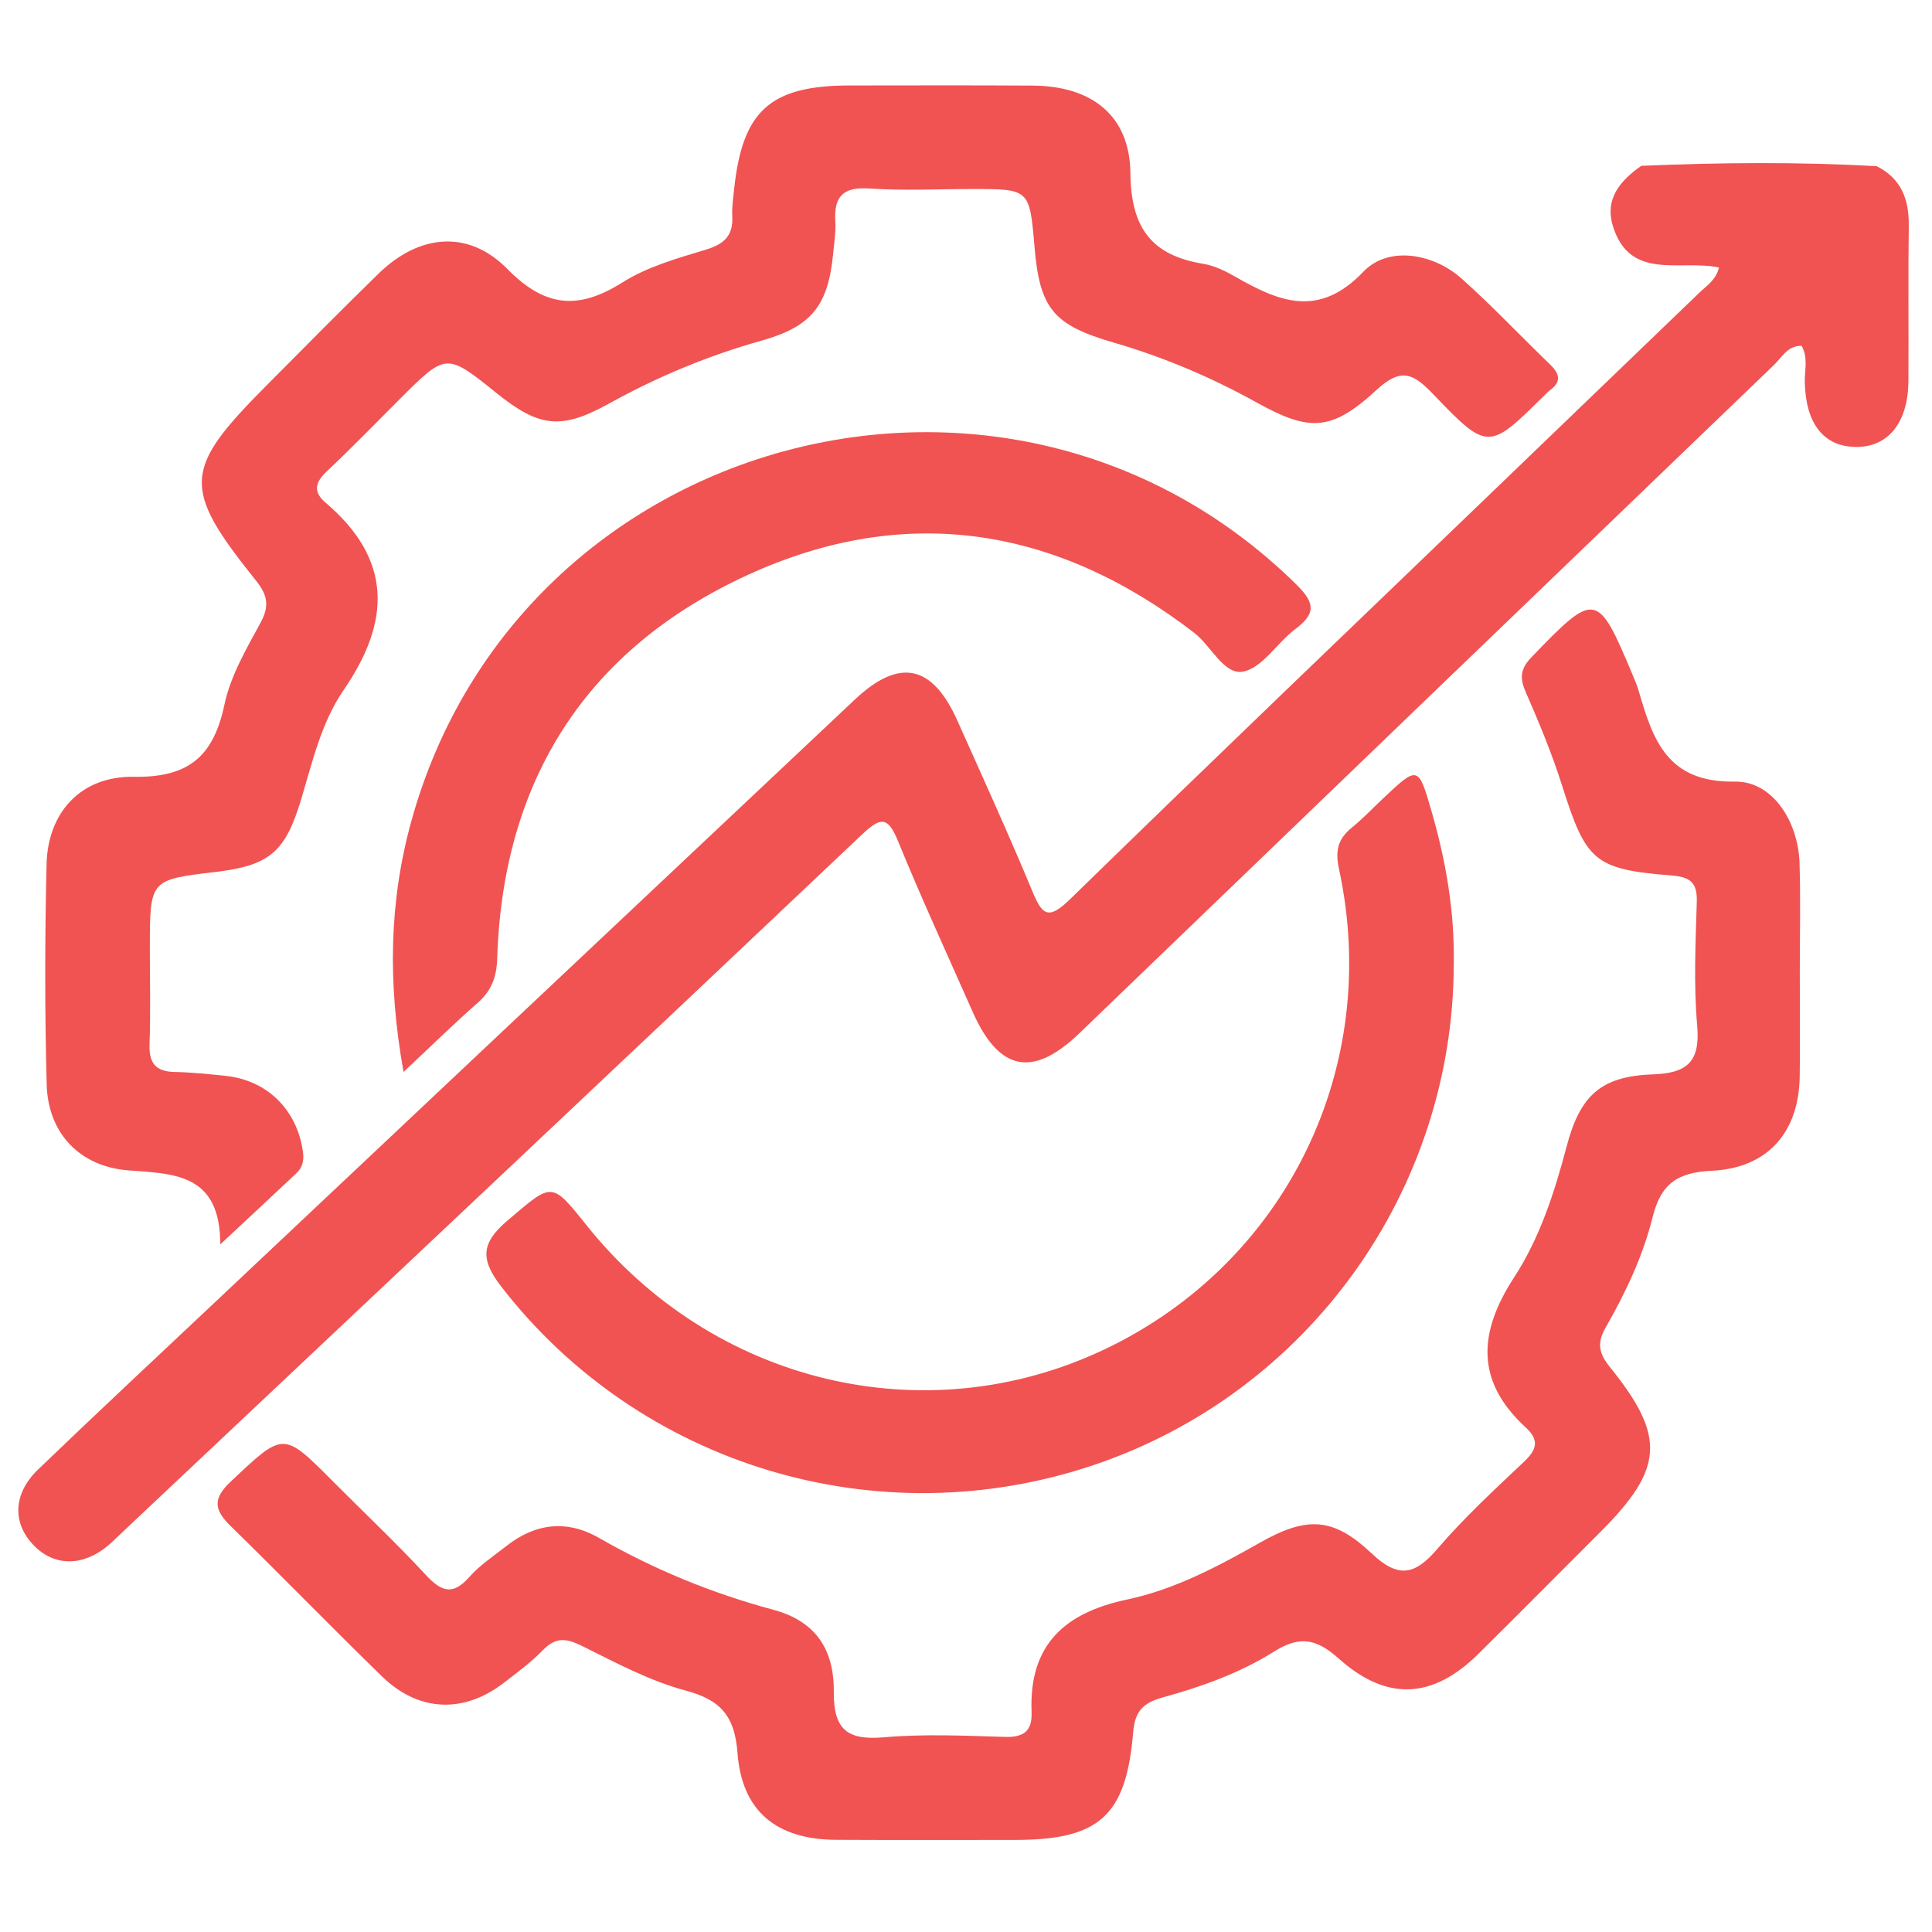
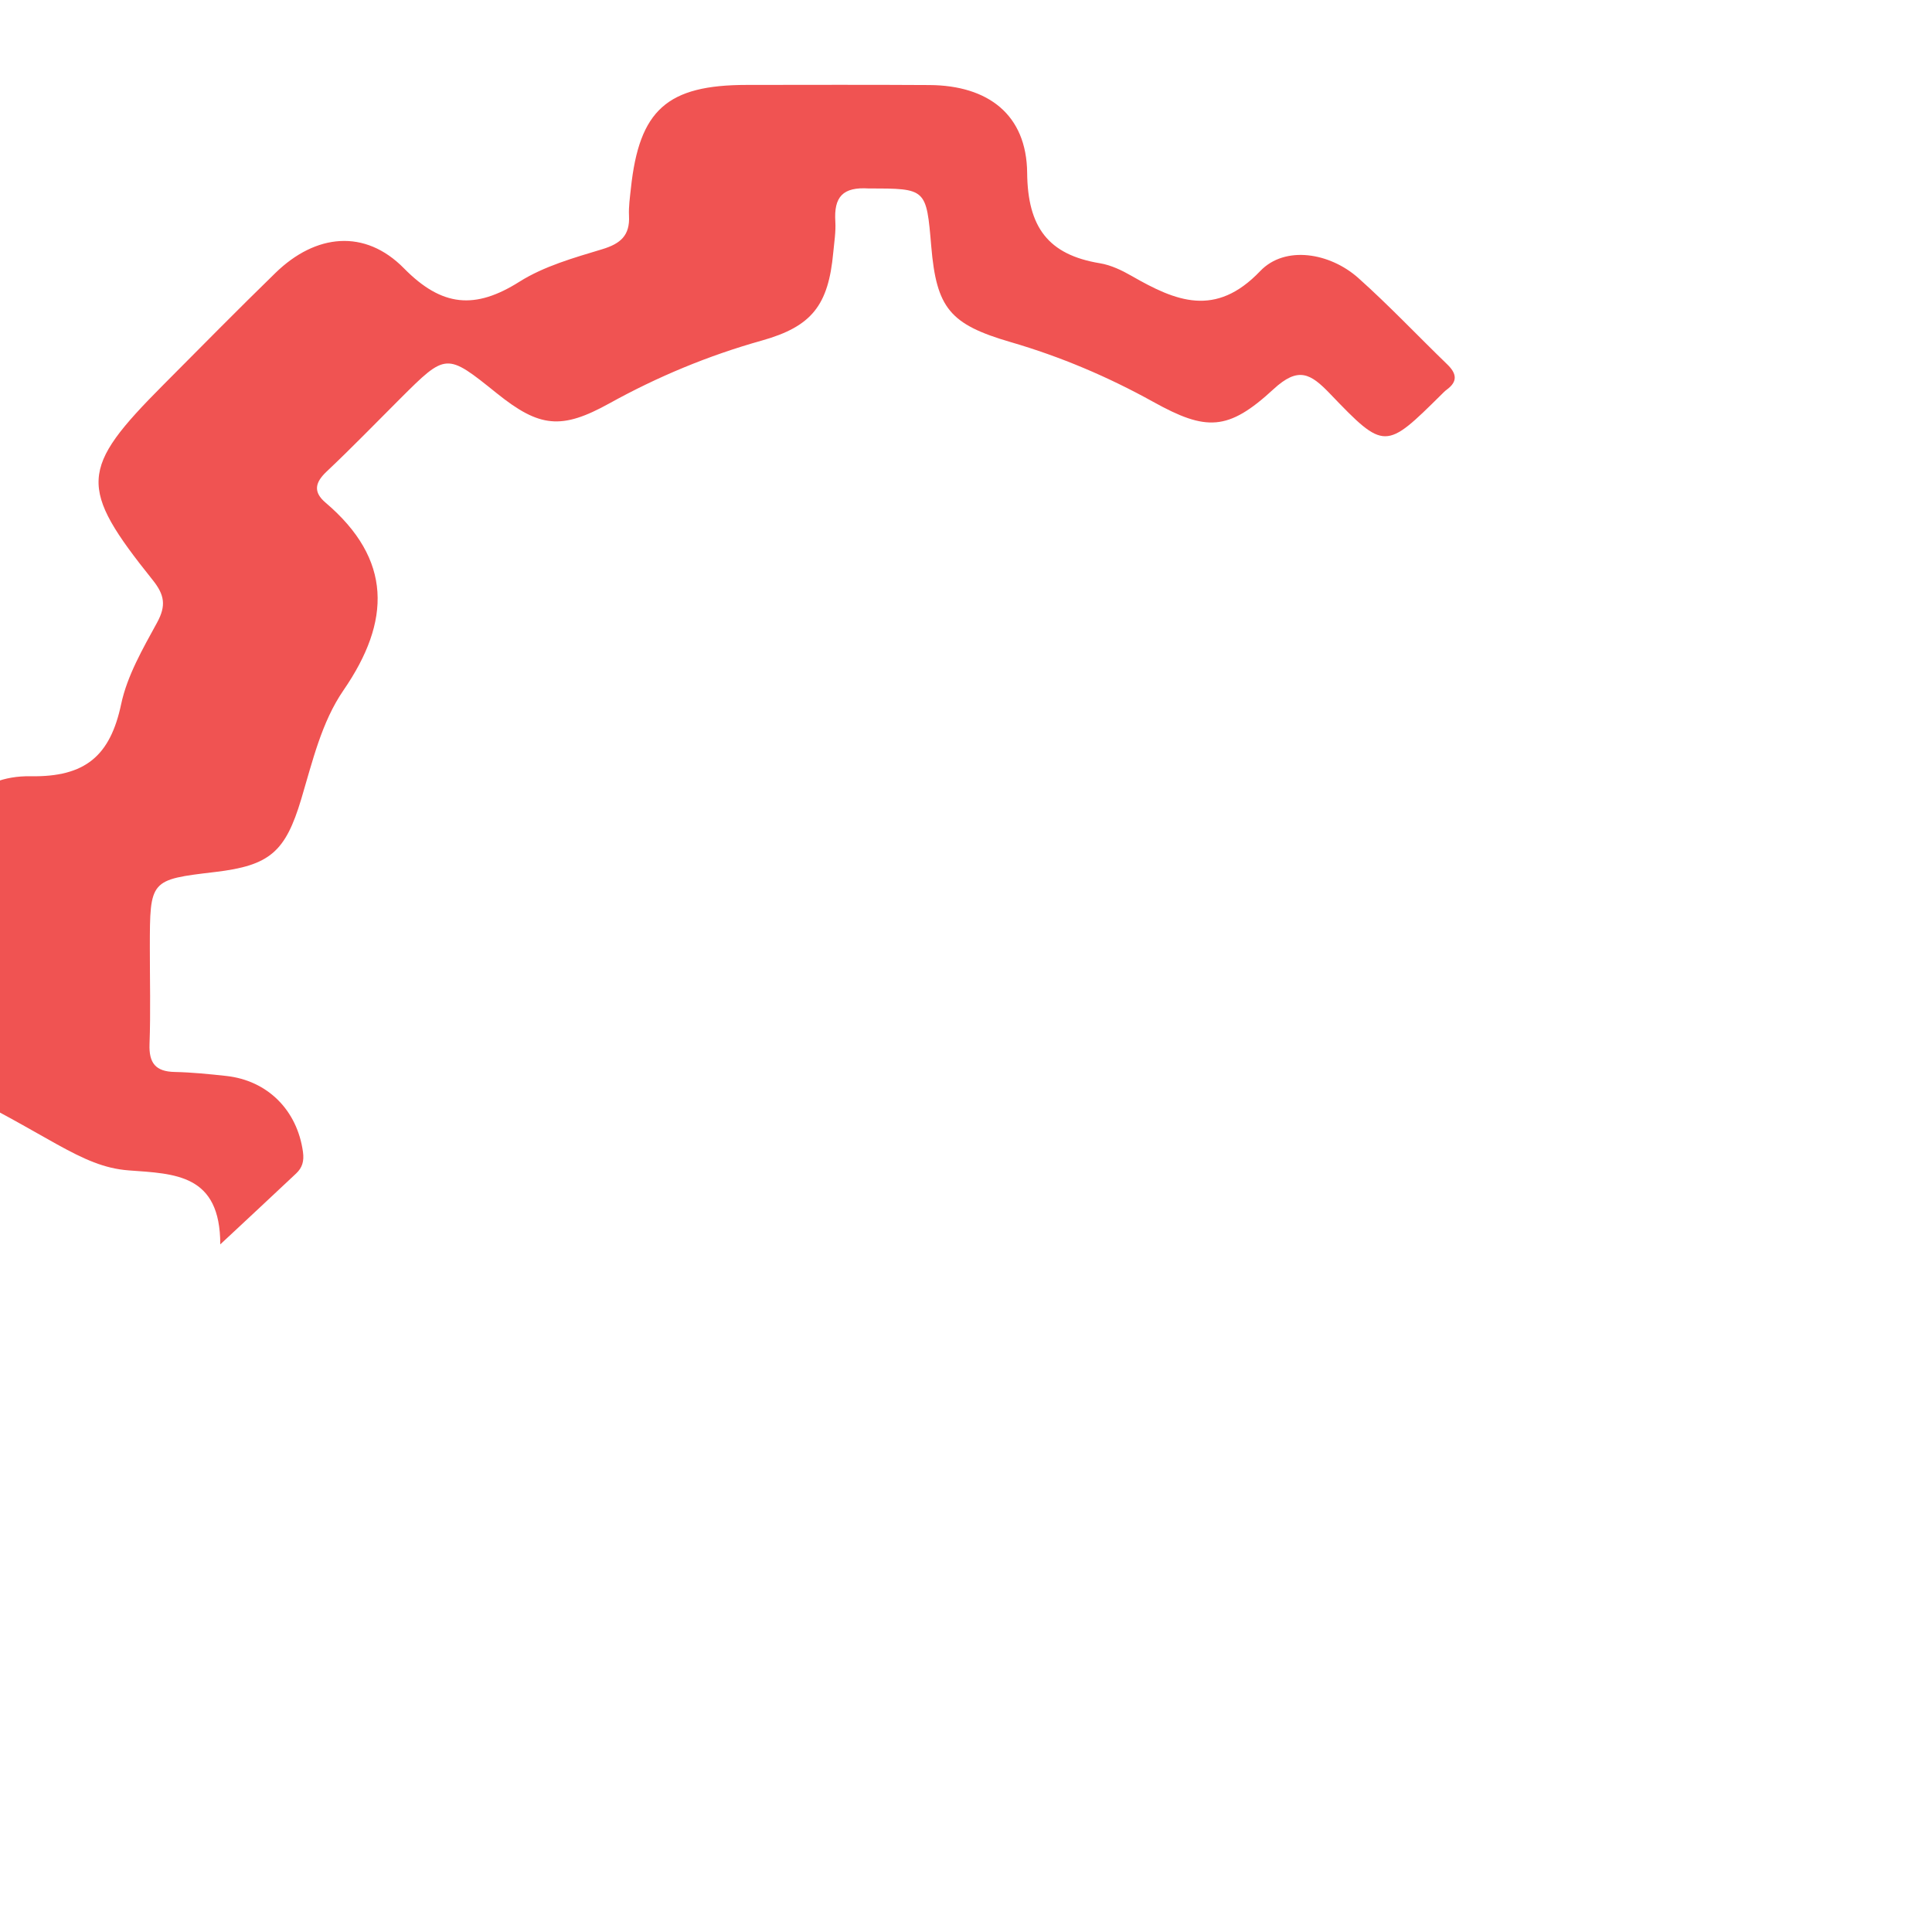
<svg xmlns="http://www.w3.org/2000/svg" version="1.1" id="Layer_1" x="0px" y="0px" width="416.16px" height="416.16px" viewBox="0 0 416.16 416.16" enable-background="new 0 0 416.16 416.16" xml:space="preserve">
  <g>
-     <path fill-rule="evenodd" clip-rule="evenodd" fill="#F05352" d="M411.157,48.66c0.078-5.686-1.592-10.187-6.902-12.856   c-16.904-0.965-33.809-0.797-50.713-0.084c-4.52,3.17-7.932,7.098-6.111,12.993c3.68,11.896,14.518,7.121,22.85,8.914   c-0.701,2.742-2.66,3.904-4.18,5.368c-14.422,13.894-28.857,27.771-43.291,41.655c-30.818,29.656-61.738,59.211-92.352,89.077   c-4.727,4.614-5.998,3.284-8.121-1.832c-5.119-12.319-10.655-24.468-16.106-36.649c-5.423-12.117-12.517-13.578-22.103-4.553   c-46.079,43.376-92.141,86.775-138.203,130.171c-12.595,11.868-25.256,23.67-37.721,35.67c-5.453,5.251-5.578,11.607-0.878,16.399   c4.418,4.505,10.538,4.517,15.95-0.016c1.137-0.951,2.173-2.019,3.252-3.035c53.076-50.012,106.191-99.985,159.149-150.123   c4.054-3.84,5.583-3.913,7.777,1.458c5.045,12.343,10.637,24.465,16.029,36.666c5.696,12.892,12.962,14.361,23.048,4.655   c49.877-48.003,99.736-96.025,149.654-143.989c1.656-1.591,2.848-4.107,5.885-4.063c1.467,2.559,0.623,5.309,0.689,7.918   c0.223,8.819,4.021,13.748,10.906,13.865c7.025,0.116,11.363-5.214,11.416-14.228C411.147,70.915,411.005,59.783,411.157,48.66z" />
-     <path fill-rule="evenodd" clip-rule="evenodd" fill="#F05352" d="M387.628,185.904c-0.277-8.857-5.74-17.688-13.969-17.545   c-14.504,0.246-17.617-8.963-20.66-19.49c-0.342-1.182-0.832-2.324-1.311-3.463c-7.58-18.099-8.045-18.107-21.758-3.889   c-2.553,2.643-2.582,4.596-1.221,7.706c2.869,6.552,5.621,13.198,7.775,20.008c5.143,16.241,6.895,18.026,23.506,19.342   c4.064,0.322,5.629,1.478,5.506,5.689c-0.268,8.891-0.686,17.85,0.086,26.683c0.682,7.796-2.17,10.221-9.615,10.488   c-11.225,0.402-15.633,4.61-18.525,15.572c-2.594,9.836-5.756,19.635-11.271,28.103c-7.723,11.859-8.426,22.391,2.508,32.404   c2.859,2.619,2.434,4.675-0.328,7.283c-6.469,6.105-13.039,12.187-18.813,18.924c-4.836,5.649-8.424,6.249-14.08,0.898   c-8.305-7.848-13.973-8.036-24.096-2.304c-9.066,5.136-18.357,10.071-28.51,12.213c-13.58,2.86-21.229,9.813-20.646,24.231   c0.17,4.195-1.73,5.507-5.832,5.378c-8.646-0.266-17.354-0.66-25.942,0.082c-7.914,0.685-10.898-1.605-10.832-9.872   c0.075-9.64-4.458-15.289-12.998-17.588c-13.219-3.554-25.702-8.677-37.563-15.479c-6.967-3.996-13.752-3.165-20.021,1.784   c-2.714,2.144-5.687,4.087-7.944,6.652c-3.66,4.156-6.13,3.014-9.442-0.565c-6.374-6.889-13.232-13.331-19.854-19.995   c-10.852-10.922-10.665-10.748-22.088-0.005c-3.973,3.738-3.52,6.132-0.022,9.554c10.956,10.719,21.637,21.714,32.616,32.404   c7.842,7.638,17.542,8.046,26.162,1.443c2.941-2.25,5.95-4.488,8.52-7.128c2.75-2.828,5.049-2.548,8.396-0.881   c7.284,3.625,14.627,7.552,22.408,9.636c7.605,2.037,10.508,5.626,11.091,13.421c0.938,12.584,8.434,18.639,21.223,18.707   c12.856,0.069,25.712,0.029,38.568,0.023c18.107-0.006,23.947-5.126,25.439-23.255c0.379-4.594,2.301-6.315,6.371-7.439   c8.346-2.307,16.617-5.252,23.912-9.845c5.648-3.553,9.215-2.782,13.994,1.478c10.404,9.28,20.258,8.686,30.059-0.996   c8.791-8.688,17.482-17.479,26.232-26.211c13.719-13.684,14.234-20.597,2.154-35.543c-2.357-2.918-2.908-5.144-0.967-8.531   c4.309-7.515,8.059-15.442,10.135-23.808c1.797-7.243,5.398-9.647,12.721-9.99c12.105-0.564,18.787-8.326,18.961-20.305   c0.107-7.416,0.02-14.832,0.018-22.249C387.681,201.724,387.874,193.807,387.628,185.904z" />
-     <path fill-rule="evenodd" clip-rule="evenodd" fill="#F05352" d="M27.739,252.108c9.971,0.738,19.708,0.777,19.71,15.937   c6.355-5.936,11.367-10.587,16.344-15.278c1.315-1.241,1.741-2.636,1.468-4.633c-1.223-8.929-7.558-15.394-16.554-16.373   c-3.684-0.399-7.385-0.777-11.083-0.855c-4.112-0.084-5.564-1.921-5.416-5.997c0.252-6.91,0.063-13.84,0.068-20.764   c0.012-14.65,0.015-14.65,14.08-16.314c11.766-1.39,15.12-4.318,18.539-15.728c2.411-8.051,4.361-16.54,9.096-23.42   c10.252-14.902,10.519-28.175-3.864-40.408c-2.696-2.292-2.291-4.323,0.232-6.704c5.396-5.086,10.553-10.421,15.807-15.661   c9.968-9.94,9.966-9.943,20.853-1.188c9.213,7.41,13.946,7.871,24.24,2.171c10.421-5.771,21.328-10.303,32.812-13.526   c10.796-3.032,14.367-7.581,15.416-18.977c0.203-2.214,0.58-4.454,0.445-6.654c-0.329-5.313,1.572-7.52,7.266-7.135   c7.382,0.504,14.827,0.122,22.244,0.119c12.337-0.003,12.337-0.003,13.396,12.445c1.133,13.34,4.008,16.829,17.111,20.646   c10.721,3.124,20.926,7.448,30.689,12.862c11.418,6.335,16.123,6.326,25.914-2.713c5.35-4.939,7.973-3.417,12.18,0.968   c11.768,12.277,11.939,12.111,24.051,0.128c0.35-0.348,0.695-0.711,1.092-1c2.439-1.779,2.125-3.5,0.109-5.451   c-6.398-6.185-12.514-12.676-19.143-18.594c-6.1-5.446-15.785-7.109-21.143-1.502c-9.645,10.101-18.203,6.492-27.658,1.067   c-2.123-1.22-4.479-2.356-6.859-2.748c-11.166-1.834-15.572-7.775-15.684-19.475c-0.119-12.526-8.381-18.833-21.039-18.914   c-13.104-0.084-26.208-0.035-39.312-0.028c-17.196,0.005-23.204,5.358-25.007,22.294c-0.211,1.966-0.503,3.957-0.405,5.915   c0.214,4.209-1.811,5.984-5.756,7.179c-6.124,1.85-12.542,3.658-17.868,7.017c-9.502,5.994-16.643,5.443-24.848-2.897   c-8.417-8.556-19.02-7.443-27.677,0.982c-8.15,7.932-16.128,16.044-24.15,24.104c-18.07,18.153-18.352,22.005-2.283,42.075   c2.543,3.177,2.917,5.504,0.932,9.138c-3.066,5.62-6.439,11.43-7.741,17.574c-2.351,11.1-7.683,15.737-19.505,15.534   c-11.464-0.2-18.547,7.743-18.809,18.829c-0.37,15.815-0.391,31.654,0.03,47.468C10.341,244.117,17.198,251.329,27.739,252.108z" />
-     <path fill-rule="evenodd" clip-rule="evenodd" fill="#F05352" d="M237.847,290.693c-38.566,18.287-84.234,7.329-111.482-26.743   c-7.663-9.585-7.376-9.245-17.02-1.062c-5.671,4.812-5.977,8.297-1.383,14.236c29.86,38.596,81.15,54.189,127.794,38.394   c46.104-15.611,77.266-59.007,77.393-107.777c0.205-11.225-1.654-22.156-4.762-32.897c-2.891-9.993-2.916-9.986-10.65-2.681   c-2.16,2.037-4.209,4.206-6.506,6.069c-2.988,2.428-3.688,4.906-2.809,8.943C297.702,229.967,276.974,272.143,237.847,290.693z" />
-     <path fill-rule="evenodd" clip-rule="evenodd" fill="#F05352" d="M88.605,176.873c-4.802,17.377-5.113,34.867-1.681,54.024   c5.973-5.594,10.849-10.376,15.97-14.88c3.007-2.643,4.083-5.573,4.209-9.624c1.212-38.461,19.328-66.703,54.044-82.585   c33.975-15.545,66.436-10.332,96.078,12.494c3.678,2.832,6.416,9.12,10.512,8.37c4.143-0.76,7.303-6.159,11.209-9.104   c4.338-3.27,4.529-5.48,0.365-9.592C217.411,64.866,111.797,92.972,88.605,176.873z" />
+     <path fill-rule="evenodd" clip-rule="evenodd" fill="#F05352" d="M27.739,252.108c9.971,0.738,19.708,0.777,19.71,15.937   c6.355-5.936,11.367-10.587,16.344-15.278c1.315-1.241,1.741-2.636,1.468-4.633c-1.223-8.929-7.558-15.394-16.554-16.373   c-3.684-0.399-7.385-0.777-11.083-0.855c-4.112-0.084-5.564-1.921-5.416-5.997c0.252-6.91,0.063-13.84,0.068-20.764   c0.012-14.65,0.015-14.65,14.08-16.314c11.766-1.39,15.12-4.318,18.539-15.728c2.411-8.051,4.361-16.54,9.096-23.42   c10.252-14.902,10.519-28.175-3.864-40.408c-2.696-2.292-2.291-4.323,0.232-6.704c5.396-5.086,10.553-10.421,15.807-15.661   c9.968-9.94,9.966-9.943,20.853-1.188c9.213,7.41,13.946,7.871,24.24,2.171c10.421-5.771,21.328-10.303,32.812-13.526   c10.796-3.032,14.367-7.581,15.416-18.977c0.203-2.214,0.58-4.454,0.445-6.654c-0.329-5.313,1.572-7.52,7.266-7.135   c12.337-0.003,12.337-0.003,13.396,12.445c1.133,13.34,4.008,16.829,17.111,20.646   c10.721,3.124,20.926,7.448,30.689,12.862c11.418,6.335,16.123,6.326,25.914-2.713c5.35-4.939,7.973-3.417,12.18,0.968   c11.768,12.277,11.939,12.111,24.051,0.128c0.35-0.348,0.695-0.711,1.092-1c2.439-1.779,2.125-3.5,0.109-5.451   c-6.398-6.185-12.514-12.676-19.143-18.594c-6.1-5.446-15.785-7.109-21.143-1.502c-9.645,10.101-18.203,6.492-27.658,1.067   c-2.123-1.22-4.479-2.356-6.859-2.748c-11.166-1.834-15.572-7.775-15.684-19.475c-0.119-12.526-8.381-18.833-21.039-18.914   c-13.104-0.084-26.208-0.035-39.312-0.028c-17.196,0.005-23.204,5.358-25.007,22.294c-0.211,1.966-0.503,3.957-0.405,5.915   c0.214,4.209-1.811,5.984-5.756,7.179c-6.124,1.85-12.542,3.658-17.868,7.017c-9.502,5.994-16.643,5.443-24.848-2.897   c-8.417-8.556-19.02-7.443-27.677,0.982c-8.15,7.932-16.128,16.044-24.15,24.104c-18.07,18.153-18.352,22.005-2.283,42.075   c2.543,3.177,2.917,5.504,0.932,9.138c-3.066,5.62-6.439,11.43-7.741,17.574c-2.351,11.1-7.683,15.737-19.505,15.534   c-11.464-0.2-18.547,7.743-18.809,18.829c-0.37,15.815-0.391,31.654,0.03,47.468C10.341,244.117,17.198,251.329,27.739,252.108z" />
  </g>
</svg>